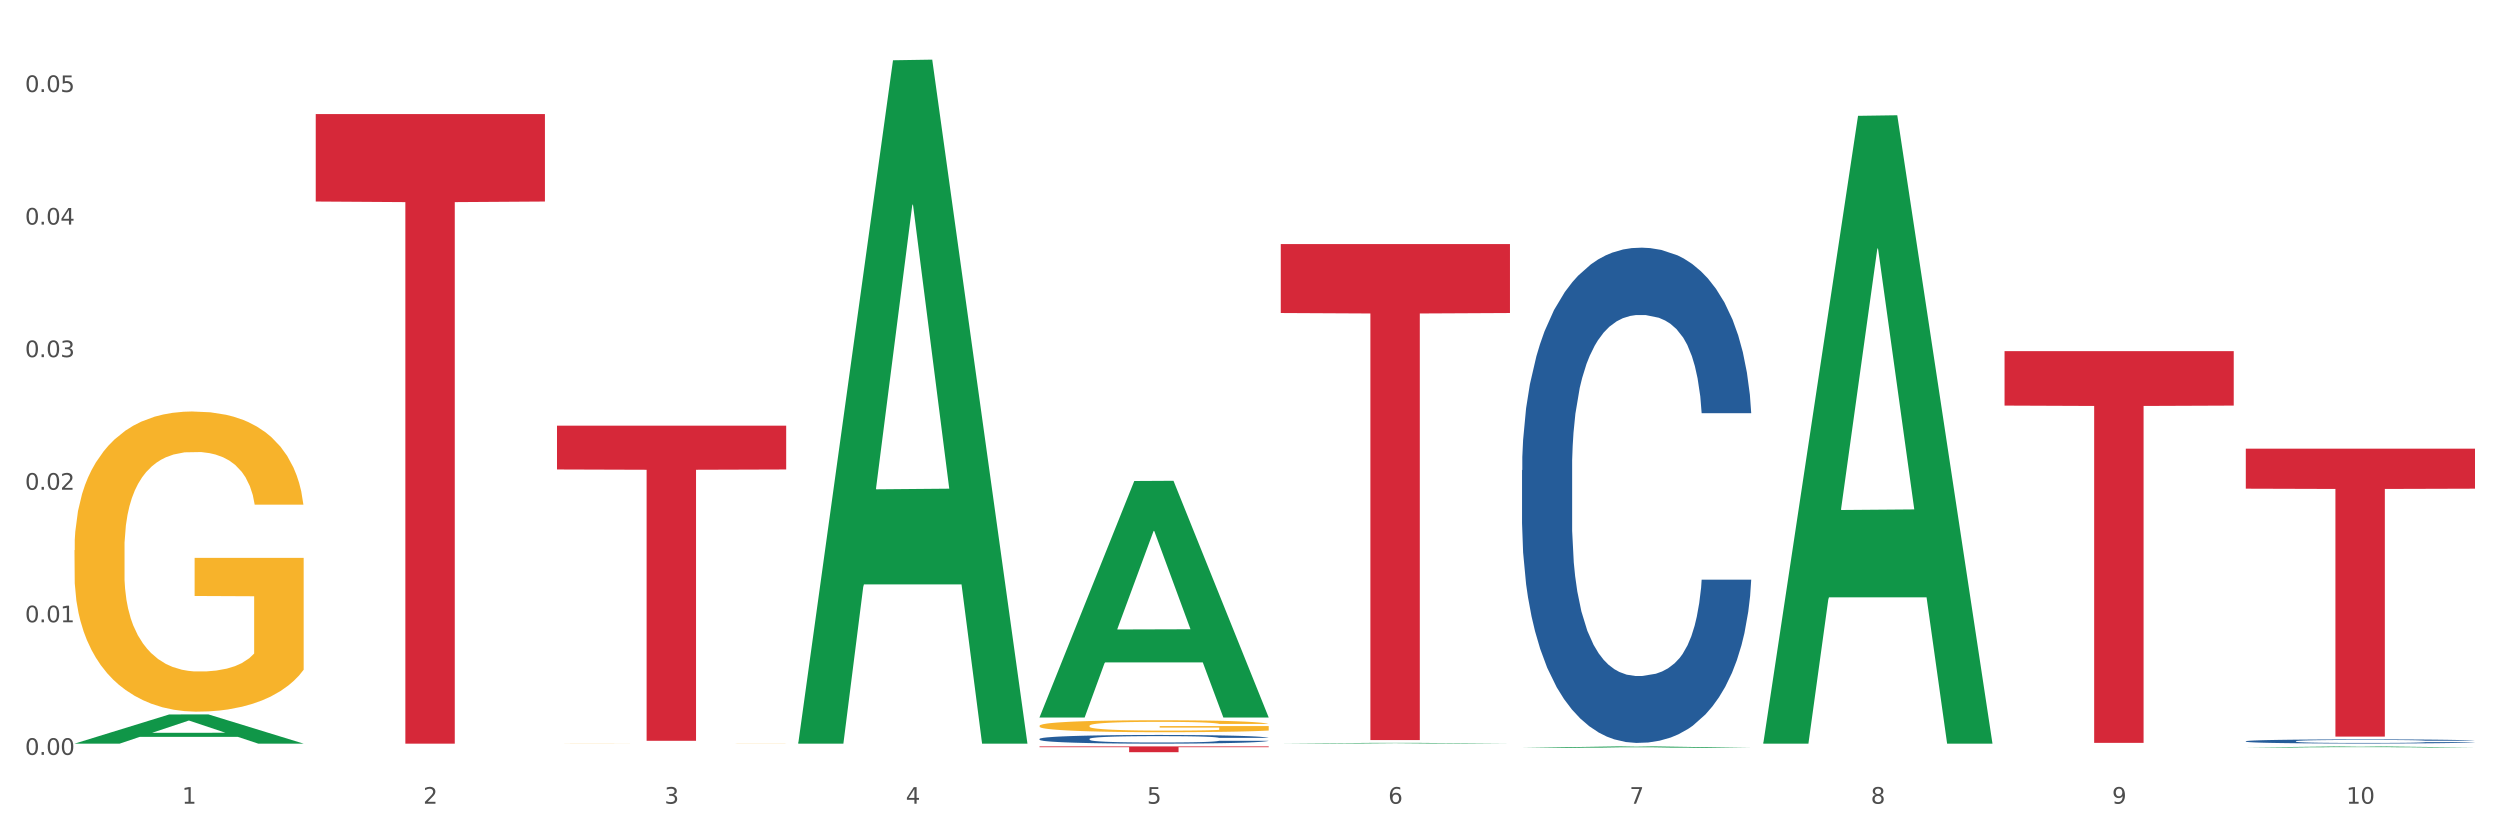
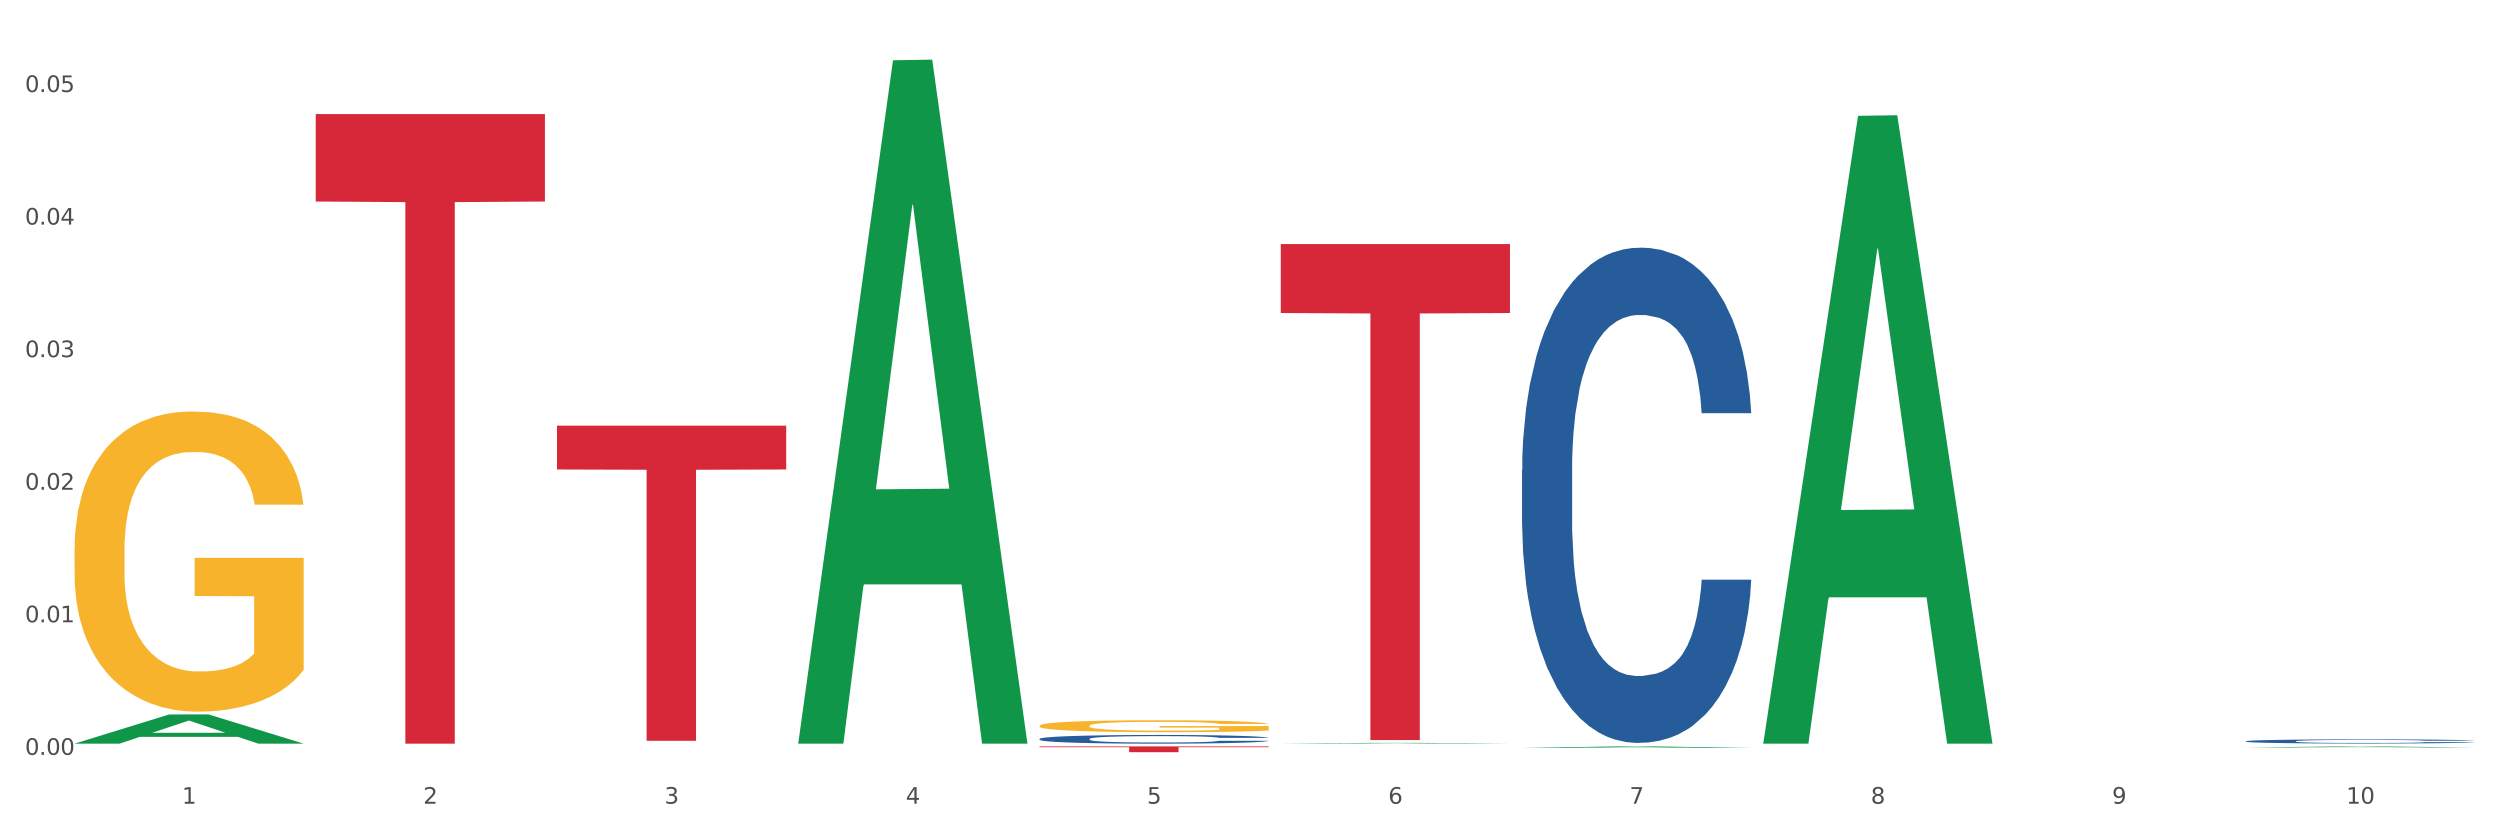
<svg xmlns="http://www.w3.org/2000/svg" xmlns:xlink="http://www.w3.org/1999/xlink" width="1080pt" height="360pt" viewBox="0 0 1080 360" version="1.1">
  <rect x="0" y="0" width="1080" height="360" fill="#333333" stroke="none" />
  <defs>
    <style type="text/css">*{stroke-linejoin: round; stroke-linecap: butt}</style>
  </defs>
  <g id="figure_1">
    <g id="patch_1">
      <path d="M 0 360  L 1080 360  L 1080 0  L 0 0  z " style="fill: #ffffff; stroke: #ffffff; stroke-linejoin: miter" />
    </g>
    <g id="axes_1">
      <g id="matplotlib.axis_1">
        <g id="xtick_1">
          <g id="text_1">
            <g style="fill: #4d4d4d" transform="translate(78.627 347.204) scale(0.096 -0.096)">
              <defs>
                <path id="DejaVuSans-31" d="M 794 531  L 1825 531  L 1825 4091  L 703 3866  L 703 4441  L 1819 4666  L 2450 4666  L 2450 531  L 3481 531  L 3481 0  L 794 0  L 794 531  z " transform="scale(0.016)" />
              </defs>
              <use xlink:href="#DejaVuSans-31" />
            </g>
          </g>
        </g>
        <g id="xtick_2">
          <g id="text_2">
            <g style="fill: #4d4d4d" transform="translate(182.851 347.204) scale(0.096 -0.096)">
              <defs>
                <path id="DejaVuSans-32" d="M 1228 531  L 3431 531  L 3431 0  L 469 0  L 469 531  Q 828 903 1448 1529  Q 2069 2156 2228 2338  Q 2531 2678 2651 2914  Q 2772 3150 2772 3378  Q 2772 3750 2511 3984  Q 2250 4219 1831 4219  Q 1534 4219 1204 4116  Q 875 4013 500 3803  L 500 4441  Q 881 4594 1212 4672  Q 1544 4750 1819 4750  Q 2544 4750 2975 4387  Q 3406 4025 3406 3419  Q 3406 3131 3298 2873  Q 3191 2616 2906 2266  Q 2828 2175 2409 1742  Q 1991 1309 1228 531  z " transform="scale(0.016)" />
              </defs>
              <use xlink:href="#DejaVuSans-32" />
            </g>
          </g>
        </g>
        <g id="xtick_3">
          <g id="text_3">
            <g style="fill: #4d4d4d" transform="translate(287.074 347.204) scale(0.096 -0.096)">
              <defs>
                <path id="DejaVuSans-33" d="M 2597 2516  Q 3050 2419 3304 2112  Q 3559 1806 3559 1356  Q 3559 666 3084 287  Q 2609 -91 1734 -91  Q 1441 -91 1130 -33  Q 819 25 488 141  L 488 750  Q 750 597 1062 519  Q 1375 441 1716 441  Q 2309 441 2620 675  Q 2931 909 2931 1356  Q 2931 1769 2642 2001  Q 2353 2234 1838 2234  L 1294 2234  L 1294 2753  L 1863 2753  Q 2328 2753 2575 2939  Q 2822 3125 2822 3475  Q 2822 3834 2567 4026  Q 2313 4219 1838 4219  Q 1578 4219 1281 4162  Q 984 4106 628 3988  L 628 4550  Q 988 4650 1302 4700  Q 1616 4750 1894 4750  Q 2613 4750 3031 4423  Q 3450 4097 3450 3541  Q 3450 3153 3228 2886  Q 3006 2619 2597 2516  z " transform="scale(0.016)" />
              </defs>
              <use xlink:href="#DejaVuSans-33" />
            </g>
          </g>
        </g>
        <g id="xtick_4">
          <g id="text_4">
            <g style="fill: #4d4d4d" transform="translate(391.298 347.204) scale(0.096 -0.096)">
              <defs>
                <path id="DejaVuSans-34" d="M 2419 4116  L 825 1625  L 2419 1625  L 2419 4116  z M 2253 4666  L 3047 4666  L 3047 1625  L 3713 1625  L 3713 1100  L 3047 1100  L 3047 0  L 2419 0  L 2419 1100  L 313 1100  L 313 1709  L 2253 4666  z " transform="scale(0.016)" />
              </defs>
              <use xlink:href="#DejaVuSans-34" />
            </g>
          </g>
        </g>
        <g id="xtick_5">
          <g id="text_5">
            <g style="fill: #4d4d4d" transform="translate(495.522 347.204) scale(0.096 -0.096)">
              <defs>
                <path id="DejaVuSans-35" d="M 691 4666  L 3169 4666  L 3169 4134  L 1269 4134  L 1269 2991  Q 1406 3038 1543 3061  Q 1681 3084 1819 3084  Q 2600 3084 3056 2656  Q 3513 2228 3513 1497  Q 3513 744 3044 326  Q 2575 -91 1722 -91  Q 1428 -91 1123 -41  Q 819 9 494 109  L 494 744  Q 775 591 1075 516  Q 1375 441 1709 441  Q 2250 441 2565 725  Q 2881 1009 2881 1497  Q 2881 1984 2565 2268  Q 2250 2553 1709 2553  Q 1456 2553 1204 2497  Q 953 2441 691 2322  L 691 4666  z " transform="scale(0.016)" />
              </defs>
              <use xlink:href="#DejaVuSans-35" />
            </g>
          </g>
        </g>
        <g id="xtick_6">
          <g id="text_6">
            <g style="fill: #4d4d4d" transform="translate(599.745 347.204) scale(0.096 -0.096)">
              <defs>
                <path id="DejaVuSans-36" d="M 2113 2584  Q 1688 2584 1439 2293  Q 1191 2003 1191 1497  Q 1191 994 1439 701  Q 1688 409 2113 409  Q 2538 409 2786 701  Q 3034 994 3034 1497  Q 3034 2003 2786 2293  Q 2538 2584 2113 2584  z M 3366 4563  L 3366 3988  Q 3128 4100 2886 4159  Q 2644 4219 2406 4219  Q 1781 4219 1451 3797  Q 1122 3375 1075 2522  Q 1259 2794 1537 2939  Q 1816 3084 2150 3084  Q 2853 3084 3261 2657  Q 3669 2231 3669 1497  Q 3669 778 3244 343  Q 2819 -91 2113 -91  Q 1303 -91 875 529  Q 447 1150 447 2328  Q 447 3434 972 4092  Q 1497 4750 2381 4750  Q 2619 4750 2861 4703  Q 3103 4656 3366 4563  z " transform="scale(0.016)" />
              </defs>
              <use xlink:href="#DejaVuSans-36" />
            </g>
          </g>
        </g>
        <g id="xtick_7">
          <g id="text_7">
            <g style="fill: #4d4d4d" transform="translate(703.969 347.204) scale(0.096 -0.096)">
              <defs>
                <path id="DejaVuSans-37" d="M 525 4666  L 3525 4666  L 3525 4397  L 1831 0  L 1172 0  L 2766 4134  L 525 4134  L 525 4666  z " transform="scale(0.016)" />
              </defs>
              <use xlink:href="#DejaVuSans-37" />
            </g>
          </g>
        </g>
        <g id="xtick_8">
          <g id="text_8">
            <g style="fill: #4d4d4d" transform="translate(808.193 347.204) scale(0.096 -0.096)">
              <defs>
                <path id="DejaVuSans-38" d="M 2034 2216  Q 1584 2216 1326 1975  Q 1069 1734 1069 1313  Q 1069 891 1326 650  Q 1584 409 2034 409  Q 2484 409 2743 651  Q 3003 894 3003 1313  Q 3003 1734 2745 1975  Q 2488 2216 2034 2216  z M 1403 2484  Q 997 2584 770 2862  Q 544 3141 544 3541  Q 544 4100 942 4425  Q 1341 4750 2034 4750  Q 2731 4750 3128 4425  Q 3525 4100 3525 3541  Q 3525 3141 3298 2862  Q 3072 2584 2669 2484  Q 3125 2378 3379 2068  Q 3634 1759 3634 1313  Q 3634 634 3220 271  Q 2806 -91 2034 -91  Q 1263 -91 848 271  Q 434 634 434 1313  Q 434 1759 690 2068  Q 947 2378 1403 2484  z M 1172 3481  Q 1172 3119 1398 2916  Q 1625 2713 2034 2713  Q 2441 2713 2670 2916  Q 2900 3119 2900 3481  Q 2900 3844 2670 4047  Q 2441 4250 2034 4250  Q 1625 4250 1398 4047  Q 1172 3844 1172 3481  z " transform="scale(0.016)" />
              </defs>
              <use xlink:href="#DejaVuSans-38" />
            </g>
          </g>
        </g>
        <g id="xtick_9">
          <g id="text_9">
            <g style="fill: #4d4d4d" transform="translate(912.416 347.204) scale(0.096 -0.096)">
              <defs>
                <path id="DejaVuSans-39" d="M 703 97  L 703 672  Q 941 559 1184 500  Q 1428 441 1663 441  Q 2288 441 2617 861  Q 2947 1281 2994 2138  Q 2813 1869 2534 1725  Q 2256 1581 1919 1581  Q 1219 1581 811 2004  Q 403 2428 403 3163  Q 403 3881 828 4315  Q 1253 4750 1959 4750  Q 2769 4750 3195 4129  Q 3622 3509 3622 2328  Q 3622 1225 3098 567  Q 2575 -91 1691 -91  Q 1453 -91 1209 -44  Q 966 3 703 97  z M 1959 2075  Q 2384 2075 2632 2365  Q 2881 2656 2881 3163  Q 2881 3666 2632 3958  Q 2384 4250 1959 4250  Q 1534 4250 1286 3958  Q 1038 3666 1038 3163  Q 1038 2656 1286 2365  Q 1534 2075 1959 2075  z " transform="scale(0.016)" />
              </defs>
              <use xlink:href="#DejaVuSans-39" />
            </g>
          </g>
        </g>
        <g id="xtick_10">
          <g id="text_10">
            <g style="fill: #4d4d4d" transform="translate(1013.586 347.204) scale(0.096 -0.096)">
              <defs>
                <path id="DejaVuSans-30" d="M 2034 4250  Q 1547 4250 1301 3770  Q 1056 3291 1056 2328  Q 1056 1369 1301 889  Q 1547 409 2034 409  Q 2525 409 2770 889  Q 3016 1369 3016 2328  Q 3016 3291 2770 3770  Q 2525 4250 2034 4250  z M 2034 4750  Q 2819 4750 3233 4129  Q 3647 3509 3647 2328  Q 3647 1150 3233 529  Q 2819 -91 2034 -91  Q 1250 -91 836 529  Q 422 1150 422 2328  Q 422 3509 836 4129  Q 1250 4750 2034 4750  z " transform="scale(0.016)" />
              </defs>
              <use xlink:href="#DejaVuSans-31" />
              <use xlink:href="#DejaVuSans-30" transform="translate(63.623 0)" />
            </g>
          </g>
        </g>
        <g id="xtick_11" />
        <g id="xtick_12" />
        <g id="xtick_13" />
        <g id="xtick_14" />
        <g id="xtick_15" />
        <g id="xtick_16" />
        <g id="xtick_17" />
        <g id="xtick_18" />
        <g id="xtick_19" />
      </g>
      <g id="matplotlib.axis_2">
        <g id="ytick_1">
          <g id="text_11">
            <g style="fill: #4d4d4d" transform="translate(10.8 326.097) scale(0.096 -0.096)">
              <defs>
                <path id="DejaVuSans-2e" d="M 684 794  L 1344 794  L 1344 0  L 684 0  L 684 794  z " transform="scale(0.016)" />
              </defs>
              <use xlink:href="#DejaVuSans-30" />
              <use xlink:href="#DejaVuSans-2e" transform="translate(63.623 0)" />
              <use xlink:href="#DejaVuSans-30" transform="translate(95.41 0)" />
              <use xlink:href="#DejaVuSans-30" transform="translate(159.033 0)" />
            </g>
          </g>
        </g>
        <g id="ytick_2">
          <g id="text_12">
            <g style="fill: #4d4d4d" transform="translate(10.8 268.829) scale(0.096 -0.096)">
              <use xlink:href="#DejaVuSans-30" />
              <use xlink:href="#DejaVuSans-2e" transform="translate(63.623 0)" />
              <use xlink:href="#DejaVuSans-30" transform="translate(95.41 0)" />
              <use xlink:href="#DejaVuSans-31" transform="translate(159.033 0)" />
            </g>
          </g>
        </g>
        <g id="ytick_3">
          <g id="text_13">
            <g style="fill: #4d4d4d" transform="translate(10.8 211.56) scale(0.096 -0.096)">
              <use xlink:href="#DejaVuSans-30" />
              <use xlink:href="#DejaVuSans-2e" transform="translate(63.623 0)" />
              <use xlink:href="#DejaVuSans-30" transform="translate(95.41 0)" />
              <use xlink:href="#DejaVuSans-32" transform="translate(159.033 0)" />
            </g>
          </g>
        </g>
        <g id="ytick_4">
          <g id="text_14">
            <g style="fill: #4d4d4d" transform="translate(10.8 154.292) scale(0.096 -0.096)">
              <use xlink:href="#DejaVuSans-30" />
              <use xlink:href="#DejaVuSans-2e" transform="translate(63.623 0)" />
              <use xlink:href="#DejaVuSans-30" transform="translate(95.41 0)" />
              <use xlink:href="#DejaVuSans-33" transform="translate(159.033 0)" />
            </g>
          </g>
        </g>
        <g id="ytick_5">
          <g id="text_15">
            <g style="fill: #4d4d4d" transform="translate(10.8 97.023) scale(0.096 -0.096)">
              <use xlink:href="#DejaVuSans-30" />
              <use xlink:href="#DejaVuSans-2e" transform="translate(63.623 0)" />
              <use xlink:href="#DejaVuSans-30" transform="translate(95.41 0)" />
              <use xlink:href="#DejaVuSans-34" transform="translate(159.033 0)" />
            </g>
          </g>
        </g>
        <g id="ytick_6">
          <g id="text_16">
            <g style="fill: #4d4d4d" transform="translate(10.8 39.755) scale(0.096 -0.096)">
              <use xlink:href="#DejaVuSans-30" />
              <use xlink:href="#DejaVuSans-2e" transform="translate(63.623 0)" />
              <use xlink:href="#DejaVuSans-30" transform="translate(95.41 0)" />
              <use xlink:href="#DejaVuSans-35" transform="translate(159.033 0)" />
            </g>
          </g>
        </g>
        <g id="ytick_7" />
        <g id="ytick_8" />
        <g id="ytick_9" />
        <g id="ytick_10" />
        <g id="ytick_11" />
      </g>
      <g id="PolyCollection_1">
        <path d="M 32.175 321.239  L 32.277 321.227  L 73.107 308.639  L 90.051 308.627  L 131.187 321.263  L 111.589 321.263  L 102.709 318.321  L 60.552 318.321  L 60.246 318.368  L 51.671 321.263  L 32.175 321.263  L 32.175 321.239  L 65.86 316.565  L 97.401 316.553  L 81.783 311.321  L 81.579 311.297  L 81.375 311.333  L 65.758 316.553  L 65.86 316.565  L 32.175 321.239  z " clip-path="url(#p84608af477)" style="fill: #109648" />
        <path d="M 449.069 319.193  L 449.187 319.189  L 449.187 319.093  L 449.538 318.963  L 450.825 318.722  L 452.464 318.54  L 455.272 318.328  L 456.794 318.238  L 458.783 318.139  L 462.88 317.977  L 467.561 317.84  L 470.838 317.764  L 473.296 317.716  L 478.797 317.631  L 481.957 317.593  L 485.234 317.562  L 488.042 317.541  L 492.724 317.517  L 496.469 317.507  L 500.799 317.504  L 504.427 317.507  L 509.226 317.521  L 516.248 317.562  L 518.94 317.586  L 522.568 317.627  L 526.313 317.682  L 529.356 317.737  L 532.867 317.816  L 536.495 317.919  L 540.006 318.049  L 542.464 318.17  L 544.454 318.297  L 546.209 318.451  L 547.497 318.619  L 548.082 318.76  L 526.664 318.76  L 526.079 318.633  L 524.909 318.496  L 523.738 318.403  L 522.451 318.328  L 520.461 318.242  L 518.706 318.187  L 515.78 318.122  L 513.088 318.08  L 510.864 318.056  L 508.173 318.036  L 502.438 318.015  L 498.342 318.015  L 495.767 318.022  L 492.607 318.039  L 489.915 318.063  L 486.755 318.104  L 484.297 318.149  L 481.84 318.207  L 480.435 318.249  L 478.328 318.324  L 476.924 318.386  L 475.051 318.492  L 473.998 318.568  L 472.126 318.764  L 471.306 318.908  L 470.955 319.007  L 470.721 319.117  L 470.721 319.653  L 471.423 319.893  L 472.009 319.996  L 472.945 320.113  L 474.7 320.264  L 477.275 320.411  L 479.967 320.518  L 482.191 320.583  L 484.297 320.631  L 486.404 320.669  L 488.979 320.703  L 491.085 320.724  L 494.245 320.745  L 497.991 320.755  L 500.916 320.755  L 506.885 320.738  L 509.577 320.72  L 512.152 320.696  L 514.961 320.659  L 517.184 320.617  L 518.472 320.587  L 520.578 320.521  L 522.217 320.453  L 523.621 320.374  L 524.558 320.305  L 525.611 320.202  L 526.43 320.085  L 526.664 320.024  L 548.082 320.024  L 547.614 320.147  L 546.795 320.267  L 545.156 320.429  L 543.869 320.521  L 541.879 320.635  L 539.772 320.731  L 536.846 320.837  L 534.155 320.916  L 531.346 320.985  L 528.303 321.047  L 522.802 321.132  L 520.813 321.157  L 516.599 321.198  L 513.322 321.222  L 508.524 321.246  L 503.608 321.26  L 498.459 321.263  L 493.894 321.256  L 488.862 321.235  L 485.702 321.215  L 482.191 321.184  L 478.094 321.136  L 474.232 321.078  L 470.604 321.009  L 467.21 320.93  L 464.05 320.841  L 459.954 320.693  L 456.911 320.549  L 454.687 320.415  L 453.166 320.302  L 451.644 320.157  L 450.825 320.058  L 449.538 319.818  L 449.069 319.594  L 449.069 319.193  z " clip-path="url(#p84608af477)" style="fill: #255c99" />
        <path d="M 136.399 49.263  L 235.411 49.263  L 235.411 87.062  L 196.463 87.317  L 196.463 321.263  L 175.112 321.263  L 175.112 87.317  L 136.399 87.062  L 136.399 49.518  L 136.399 49.263  z " clip-path="url(#p84608af477)" style="fill: #d62839" />
        <path d="M 240.622 183.898  L 339.635 183.898  L 339.635 202.814  L 300.687 202.942  L 300.687 320.017  L 279.336 320.017  L 279.336 202.942  L 240.622 202.814  L 240.622 184.026  L 240.622 183.898  z " clip-path="url(#p84608af477)" style="fill: #d62839" />
        <path d="M 449.069 322.45  L 548.082 322.45  L 548.082 322.797  L 509.134 322.799  L 509.134 324.95  L 487.783 324.95  L 487.783 322.799  L 449.069 322.797  L 449.069 322.452  L 449.069 322.45  z " clip-path="url(#p84608af477)" style="fill: #d62839" />
        <path d="M 553.293 105.446  L 652.306 105.446  L 652.306 135.223  L 613.358 135.424  L 613.358 319.721  L 592.006 319.721  L 592.006 135.424  L 553.293 135.223  L 553.293 105.647  L 553.293 105.446  z " clip-path="url(#p84608af477)" style="fill: #d62839" />
-         <path d="M 865.964 151.703  L 964.976 151.703  L 964.976 175.217  L 926.028 175.376  L 926.028 320.907  L 904.677 320.907  L 904.677 175.376  L 865.964 175.217  L 865.964 151.862  L 865.964 151.703  z " clip-path="url(#p84608af477)" style="fill: #d62839" />
-         <path d="M 970.188 193.825  L 1069.2 193.825  L 1069.2 211.112  L 1030.252 211.229  L 1030.252 318.223  L 1008.901 318.223  L 1008.901 211.229  L 970.188 211.112  L 970.188 193.941  L 970.188 193.825  z " clip-path="url(#p84608af477)" style="fill: #d62839" />
        <path d="M 449.069 313.536  L 449.186 313.531  L 449.186 313.361  L 449.42 313.215  L 450.589 312.861  L 452.343 312.568  L 453.628 312.412  L 454.914 312.285  L 456.434 312.157  L 458.304 312.025  L 461.694 311.832  L 463.799 311.732  L 466.37 311.629  L 471.046 311.478  L 474.436 311.393  L 477.943 311.322  L 483.671 311.237  L 487.412 311.199  L 491.386 311.171  L 496.179 311.152  L 499.803 311.147  L 507.752 311.161  L 514.532 311.204  L 517.805 311.237  L 522.014 311.293  L 524.235 311.331  L 527.859 311.407  L 531.599 311.506  L 534.171 311.591  L 538.029 311.751  L 540.951 311.912  L 543.64 312.11  L 545.043 312.247  L 546.095 312.375  L 547.03 312.521  L 547.965 312.752  L 526.923 312.752  L 526.105 312.587  L 524.819 312.431  L 522.949 312.28  L 521.312 312.186  L 518.507 312.068  L 515.935 311.992  L 513.246 311.935  L 509.973 311.888  L 507.401 311.865  L 503.778 311.846  L 496.647 311.85  L 491.854 311.888  L 488.581 311.935  L 486.477 311.978  L 484.606 312.025  L 482.502 312.091  L 480.047 312.19  L 478.294 312.28  L 476.54 312.393  L 475.138 312.507  L 473.852 312.639  L 472.8 312.781  L 471.981 312.927  L 471.28 313.106  L 470.696 313.404  L 470.696 314.051  L 470.929 314.197  L 471.514 314.391  L 472.215 314.537  L 473.384 314.712  L 474.436 314.83  L 476.424 315  L 478.645 315.141  L 480.398 315.231  L 482.152 315.306  L 485.191 315.41  L 488.581 315.495  L 491.503 315.547  L 495.478 315.594  L 498.167 315.613  L 500.505 315.623  L 506.232 315.623  L 510.324 315.609  L 514.883 315.576  L 518.39 315.533  L 521.312 315.481  L 524.585 315.396  L 526.69 315.316  L 526.69 314.329  L 500.972 314.324  L 500.972 313.668  L 548.082 313.668  L 548.082 315.594  L 546.095 315.694  L 543.874 315.783  L 541.536 315.864  L 538.029 315.963  L 533.82 316.057  L 530.08 316.123  L 526.105 316.18  L 521.429 316.232  L 515.351 316.279  L 511.61 316.298  L 506.934 316.312  L 501.44 316.317  L 496.647 316.307  L 491.971 316.284  L 487.061 316.241  L 482.268 316.18  L 478.645 316.119  L 475.021 316.043  L 471.163 315.944  L 468.124 315.849  L 465.786 315.764  L 463.214 315.656  L 460.409 315.514  L 458.304 315.387  L 456.434 315.255  L 454.447 315.085  L 453.044 314.938  L 451.641 314.754  L 450.823 314.617  L 449.888 314.405  L 449.186 314.107  L 449.069 313.536  z " clip-path="url(#p84608af477)" style="fill: #f7b32b" />
-         <path d="M 240.622 321.231  L 240.739 321.231  L 240.739 321.229  L 240.973 321.227  L 242.142 321.223  L 243.895 321.22  L 245.181 321.218  L 246.467 321.217  L 247.987 321.215  L 249.857 321.214  L 253.247 321.211  L 255.351 321.21  L 257.923 321.209  L 262.599 321.207  L 265.989 321.206  L 269.496 321.206  L 275.224 321.205  L 278.965 321.204  L 282.939 321.204  L 287.732 321.204  L 291.356 321.204  L 299.305 321.204  L 306.085 321.204  L 309.358 321.205  L 313.566 321.205  L 315.788 321.206  L 319.411 321.207  L 323.152 321.208  L 325.724 321.209  L 329.581 321.211  L 332.504 321.212  L 335.193 321.215  L 336.595 321.216  L 337.647 321.218  L 338.583 321.219  L 339.518 321.222  L 318.476 321.222  L 317.658 321.22  L 316.372 321.218  L 314.502 321.217  L 312.865 321.216  L 310.06 321.214  L 307.488 321.213  L 304.799 321.213  L 301.526 321.212  L 298.954 321.212  L 295.33 321.212  L 288.2 321.212  L 283.407 321.212  L 280.134 321.213  L 278.03 321.213  L 276.159 321.214  L 274.055 321.214  L 271.6 321.216  L 269.847 321.217  L 268.093 321.218  L 266.69 321.219  L 265.405 321.221  L 264.352 321.222  L 263.534 321.224  L 262.833 321.226  L 262.248 321.229  L 262.248 321.237  L 262.482 321.239  L 263.067 321.241  L 263.768 321.242  L 264.937 321.245  L 265.989 321.246  L 267.976 321.248  L 270.197 321.249  L 271.951 321.25  L 273.704 321.251  L 276.744 321.253  L 280.134 321.254  L 283.056 321.254  L 287.031 321.255  L 289.719 321.255  L 292.057 321.255  L 297.785 321.255  L 301.877 321.255  L 306.436 321.254  L 309.943 321.254  L 312.865 321.253  L 316.138 321.252  L 318.242 321.251  L 318.242 321.24  L 292.525 321.24  L 292.525 321.233  L 339.635 321.233  L 339.635 321.255  L 337.647 321.256  L 335.426 321.257  L 333.088 321.258  L 329.581 321.259  L 325.373 321.26  L 321.632 321.261  L 317.658 321.261  L 312.982 321.262  L 306.903 321.263  L 303.163 321.263  L 298.487 321.263  L 292.992 321.263  L 288.2 321.263  L 283.524 321.263  L 278.614 321.262  L 273.821 321.261  L 270.197 321.261  L 266.574 321.26  L 262.716 321.259  L 259.677 321.258  L 257.339 321.257  L 254.767 321.255  L 251.961 321.254  L 249.857 321.252  L 247.987 321.251  L 246 321.249  L 244.597 321.247  L 243.194 321.245  L 242.376 321.243  L 241.441 321.241  L 240.739 321.238  L 240.622 321.231  z " clip-path="url(#p84608af477)" style="fill: #f7b32b" />
        <path d="M 970.188 320.214  L 970.305 320.212  L 970.305 320.166  L 970.656 320.104  L 971.943 319.99  L 973.582 319.903  L 976.39 319.802  L 977.912 319.76  L 979.902 319.712  L 983.998 319.636  L 988.679 319.57  L 991.956 319.534  L 994.414 319.511  L 999.915 319.471  L 1003.075 319.453  L 1006.352 319.438  L 1009.161 319.428  L 1013.842 319.417  L 1017.587 319.412  L 1021.917 319.41  L 1025.546 319.412  L 1030.344 319.418  L 1037.366 319.438  L 1040.058 319.449  L 1043.686 319.469  L 1047.431 319.495  L 1050.474 319.521  L 1053.985 319.559  L 1057.613 319.608  L 1061.125 319.67  L 1063.582 319.727  L 1065.572 319.787  L 1067.327 319.861  L 1068.615 319.941  L 1069.2 320.008  L 1047.782 320.008  L 1047.197 319.948  L 1046.027 319.882  L 1044.857 319.838  L 1043.569 319.802  L 1041.58 319.761  L 1039.824 319.735  L 1036.898 319.704  L 1034.206 319.685  L 1031.983 319.673  L 1029.291 319.663  L 1023.556 319.653  L 1019.46 319.653  L 1016.885 319.657  L 1013.725 319.665  L 1011.033 319.676  L 1007.873 319.696  L 1005.415 319.717  L 1002.958 319.745  L 1001.553 319.765  L 999.447 319.801  L 998.042 319.83  L 996.17 319.881  L 995.116 319.916  L 993.244 320.01  L 992.424 320.078  L 992.073 320.126  L 991.839 320.178  L 991.839 320.433  L 992.541 320.547  L 993.127 320.596  L 994.063 320.652  L 995.818 320.724  L 998.393 320.794  L 1001.085 320.844  L 1003.309 320.875  L 1005.415 320.898  L 1007.522 320.916  L 1010.097 320.933  L 1012.203 320.942  L 1015.363 320.952  L 1019.109 320.957  L 1022.035 320.957  L 1028.003 320.949  L 1030.695 320.941  L 1033.27 320.929  L 1036.079 320.911  L 1038.303 320.892  L 1039.59 320.877  L 1041.697 320.846  L 1043.335 320.813  L 1044.739 320.776  L 1045.676 320.743  L 1046.729 320.694  L 1047.548 320.639  L 1047.782 320.609  L 1069.2 320.609  L 1068.732 320.668  L 1067.913 320.725  L 1066.274 320.802  L 1064.987 320.846  L 1062.997 320.9  L 1060.89 320.946  L 1057.965 320.996  L 1055.273 321.034  L 1052.464 321.067  L 1049.421 321.096  L 1043.92 321.137  L 1041.931 321.148  L 1037.717 321.168  L 1034.44 321.179  L 1029.642 321.191  L 1024.726 321.197  L 1019.577 321.199  L 1015.012 321.196  L 1009.98 321.186  L 1006.82 321.176  L 1003.309 321.161  L 999.212 321.138  L 995.35 321.111  L 991.722 321.078  L 988.328 321.04  L 985.168 320.998  L 981.072 320.928  L 978.029 320.859  L 975.805 320.795  L 974.284 320.741  L 972.762 320.673  L 971.943 320.625  L 970.656 320.511  L 970.188 320.405  L 970.188 320.214  z " clip-path="url(#p84608af477)" style="fill: #255c99" />
        <path d="M 32.175 237.684  L 32.292 237.566  L 32.292 233.302  L 32.526 229.631  L 33.695 220.749  L 35.448 213.406  L 36.734 209.498  L 38.02 206.3  L 39.54 203.102  L 41.41 199.786  L 44.8 194.93  L 46.904 192.443  L 49.476 189.838  L 54.152 186.048  L 57.542 183.916  L 61.049 182.14  L 66.777 180.008  L 70.517 179.061  L 74.492 178.35  L 79.285 177.876  L 82.909 177.758  L 90.858 178.113  L 97.638 179.179  L 100.911 180.008  L 105.119 181.429  L 107.34 182.377  L 110.964 184.272  L 114.705 186.759  L 117.277 188.89  L 121.134 192.917  L 124.057 196.944  L 126.745 201.918  L 128.148 205.352  L 129.2 208.55  L 130.135 212.221  L 131.071 218.025  L 110.029 218.025  L 109.211 213.88  L 107.925 209.971  L 106.054 206.181  L 104.418 203.813  L 101.612 200.852  L 99.041 198.957  L 96.352 197.536  L 93.079 196.352  L 90.507 195.759  L 86.883 195.286  L 79.752 195.404  L 74.96 196.352  L 71.686 197.536  L 69.582 198.602  L 67.712 199.786  L 65.608 201.444  L 63.153 203.931  L 61.399 206.181  L 59.646 209.024  L 58.243 211.866  L 56.957 215.182  L 55.905 218.735  L 55.087 222.407  L 54.386 226.907  L 53.801 234.368  L 53.801 250.593  L 54.035 254.265  L 54.619 259.12  L 55.321 262.792  L 56.49 267.174  L 57.542 270.135  L 59.529 274.398  L 61.75 277.951  L 63.504 280.201  L 65.257 282.096  L 68.296 284.702  L 71.686 286.834  L 74.609 288.136  L 78.583 289.321  L 81.272 289.794  L 83.61 290.031  L 89.338 290.031  L 93.429 289.676  L 97.988 288.847  L 101.495 287.781  L 104.418 286.478  L 107.691 284.346  L 109.795 282.333  L 109.795 257.581  L 84.078 257.462  L 84.078 241  L 131.187 241  L 131.187 289.321  L 129.2 291.808  L 126.979 294.058  L 124.641 296.071  L 121.134 298.558  L 116.926 300.927  L 113.185 302.585  L 109.211 304.006  L 104.535 305.309  L 98.456 306.493  L 94.715 306.967  L 90.039 307.322  L 84.545 307.441  L 79.752 307.204  L 75.076 306.612  L 70.167 305.546  L 65.374 304.006  L 61.75 302.467  L 58.126 300.572  L 54.269 298.085  L 51.229 295.716  L 48.891 293.584  L 46.32 290.86  L 43.514 287.307  L 41.41 284.11  L 39.54 280.794  L 37.552 276.53  L 36.15 272.859  L 34.747 268.24  L 33.928 264.805  L 32.993 259.476  L 32.292 252.015  L 32.175 237.684  z " clip-path="url(#p84608af477)" style="fill: #f7b32b" />
        <path d="M 657.517 203.122  L 657.634 202.927  L 657.634 197.455  L 657.985 190.03  L 659.272 176.352  L 660.911 165.996  L 663.72 153.881  L 665.241 148.8  L 667.231 143.133  L 671.327 133.949  L 676.008 126.133  L 679.285 121.834  L 681.743 119.099  L 687.244 114.214  L 690.404 112.064  L 693.681 110.306  L 696.49 109.133  L 701.171 107.765  L 704.916 107.179  L 709.247 106.984  L 712.875 107.179  L 717.673 107.961  L 724.695 110.306  L 727.387 111.674  L 731.015 114.018  L 734.76 117.145  L 737.803 120.271  L 741.314 124.766  L 744.943 130.628  L 748.454 138.053  L 750.911 144.892  L 752.901 152.122  L 754.657 160.915  L 755.944 170.49  L 756.529 178.501  L 735.112 178.501  L 734.526 171.271  L 733.356 163.455  L 732.186 158.179  L 730.898 153.881  L 728.909 148.995  L 727.153 145.869  L 724.227 142.156  L 721.535 139.812  L 719.312 138.444  L 716.62 137.271  L 710.885 136.099  L 706.789 136.099  L 704.214 136.49  L 701.054 137.467  L 698.362 138.835  L 695.202 141.179  L 692.745 143.72  L 690.287 147.041  L 688.882 149.386  L 686.776 153.685  L 685.371 157.202  L 683.499 163.26  L 682.445 167.559  L 680.573 178.697  L 679.754 186.904  L 679.402 192.57  L 679.168 198.823  L 679.168 229.306  L 679.871 242.984  L 680.456 248.846  L 681.392 255.49  L 683.148 264.088  L 685.722 272.49  L 688.414 278.548  L 690.638 282.26  L 692.745 284.996  L 694.851 287.145  L 697.426 289.099  L 699.533 290.272  L 702.693 291.444  L 706.438 292.03  L 709.364 292.03  L 715.332 291.053  L 718.024 290.076  L 720.599 288.709  L 723.408 286.559  L 725.632 284.214  L 726.919 282.456  L 729.026 278.743  L 730.664 274.835  L 732.069 270.341  L 733.005 266.433  L 734.058 260.571  L 734.877 253.927  L 735.112 250.41  L 756.529 250.41  L 756.061 257.444  L 755.242 264.283  L 753.603 273.467  L 752.316 278.743  L 750.326 285.191  L 748.22 290.663  L 745.294 296.72  L 742.602 301.214  L 739.793 305.122  L 736.75 308.64  L 731.249 313.525  L 729.26 314.893  L 725.046 317.237  L 721.769 318.605  L 716.971 319.973  L 712.055 320.755  L 706.906 320.95  L 702.341 320.559  L 697.309 319.387  L 694.149 318.214  L 690.638 316.456  L 686.542 313.72  L 682.679 310.398  L 679.051 306.49  L 675.657 301.996  L 672.497 296.916  L 668.401 288.513  L 665.358 280.306  L 663.134 272.686  L 661.613 266.237  L 660.091 258.03  L 659.272 252.364  L 657.985 238.685  L 657.517 225.984  L 657.517 203.122  z " clip-path="url(#p84608af477)" style="fill: #255c99" />
        <path d="M 970.188 322.93  L 970.29 322.929  L 1011.12 322.45  L 1028.064 322.45  L 1069.2 322.931  L 1049.602 322.931  L 1040.721 322.819  L 998.564 322.819  L 998.258 322.82  L 989.684 322.931  L 970.188 322.931  L 970.188 322.93  L 1003.872 322.752  L 1035.413 322.751  L 1019.796 322.552  L 1019.592 322.551  L 1019.388 322.553  L 1003.77 322.751  L 1003.872 322.752  L 970.188 322.93  z " clip-path="url(#p84608af477)" style="fill: #109648" />
        <path d="M 344.846 320.708  L 344.948 320.431  L 385.778 26.037  L 402.722 25.759  L 443.858 321.263  L 424.26 321.263  L 415.379 252.451  L 373.223 252.451  L 372.916 253.561  L 364.342 321.263  L 344.846 321.263  L 344.846 320.708  L 378.53 211.386  L 410.072 211.108  L 394.454 88.745  L 394.25 88.19  L 394.046 89.022  L 378.428 211.108  L 378.53 211.386  L 344.846 320.708  z " clip-path="url(#p84608af477)" style="fill: #109648" />
-         <path d="M 449.069 309.768  L 449.172 309.672  L 490.001 207.792  L 506.946 207.696  L 548.082 309.96  L 528.484 309.96  L 519.603 286.147  L 477.446 286.147  L 477.14 286.531  L 468.566 309.96  L 449.069 309.96  L 449.069 309.768  L 482.754 271.935  L 514.295 271.839  L 498.678 229.493  L 498.474 229.301  L 498.269 229.589  L 482.652 271.839  L 482.754 271.935  L 449.069 309.768  z " clip-path="url(#p84608af477)" style="fill: #109648" />
        <path d="M 553.293 321.262  L 553.395 321.262  L 594.225 320.908  L 611.169 320.907  L 652.306 321.263  L 632.707 321.263  L 623.827 321.18  L 581.67 321.18  L 581.364 321.181  L 572.789 321.263  L 553.293 321.263  L 553.293 321.262  L 586.978 321.131  L 618.519 321.13  L 602.901 320.983  L 602.697 320.982  L 602.493 320.983  L 586.876 321.13  L 586.978 321.131  L 553.293 321.262  z " clip-path="url(#p84608af477)" style="fill: #109648" />
        <path d="M 657.517 323.1  L 657.619 323.1  L 698.449 322.45  L 715.393 322.45  L 756.529 323.102  L 736.931 323.102  L 728.05 322.95  L 685.893 322.95  L 685.587 322.952  L 677.013 323.102  L 657.517 323.102  L 657.517 323.1  L 691.201 322.859  L 722.742 322.859  L 707.125 322.589  L 706.921 322.587  L 706.717 322.589  L 691.099 322.859  L 691.201 322.859  L 657.517 323.1  z " clip-path="url(#p84608af477)" style="fill: #109648" />
        <path d="M 761.74 320.753  L 761.842 320.498  L 802.672 50.041  L 819.617 49.786  L 860.753 321.263  L 841.154 321.263  L 832.274 258.046  L 790.117 258.046  L 789.811 259.065  L 781.237 321.263  L 761.74 321.263  L 761.74 320.753  L 795.425 220.32  L 826.966 220.065  L 811.349 107.65  L 811.144 107.141  L 810.94 107.905  L 795.323 220.065  L 795.425 220.32  L 761.74 320.753  z " clip-path="url(#p84608af477)" style="fill: #109648" />
      </g>
    </g>
  </g>
  <defs>
    <clipPath id="p84608af477">
      <rect x="32.175" y="10.8" width="1037.025" height="329.109" />
    </clipPath>
  </defs>
</svg>